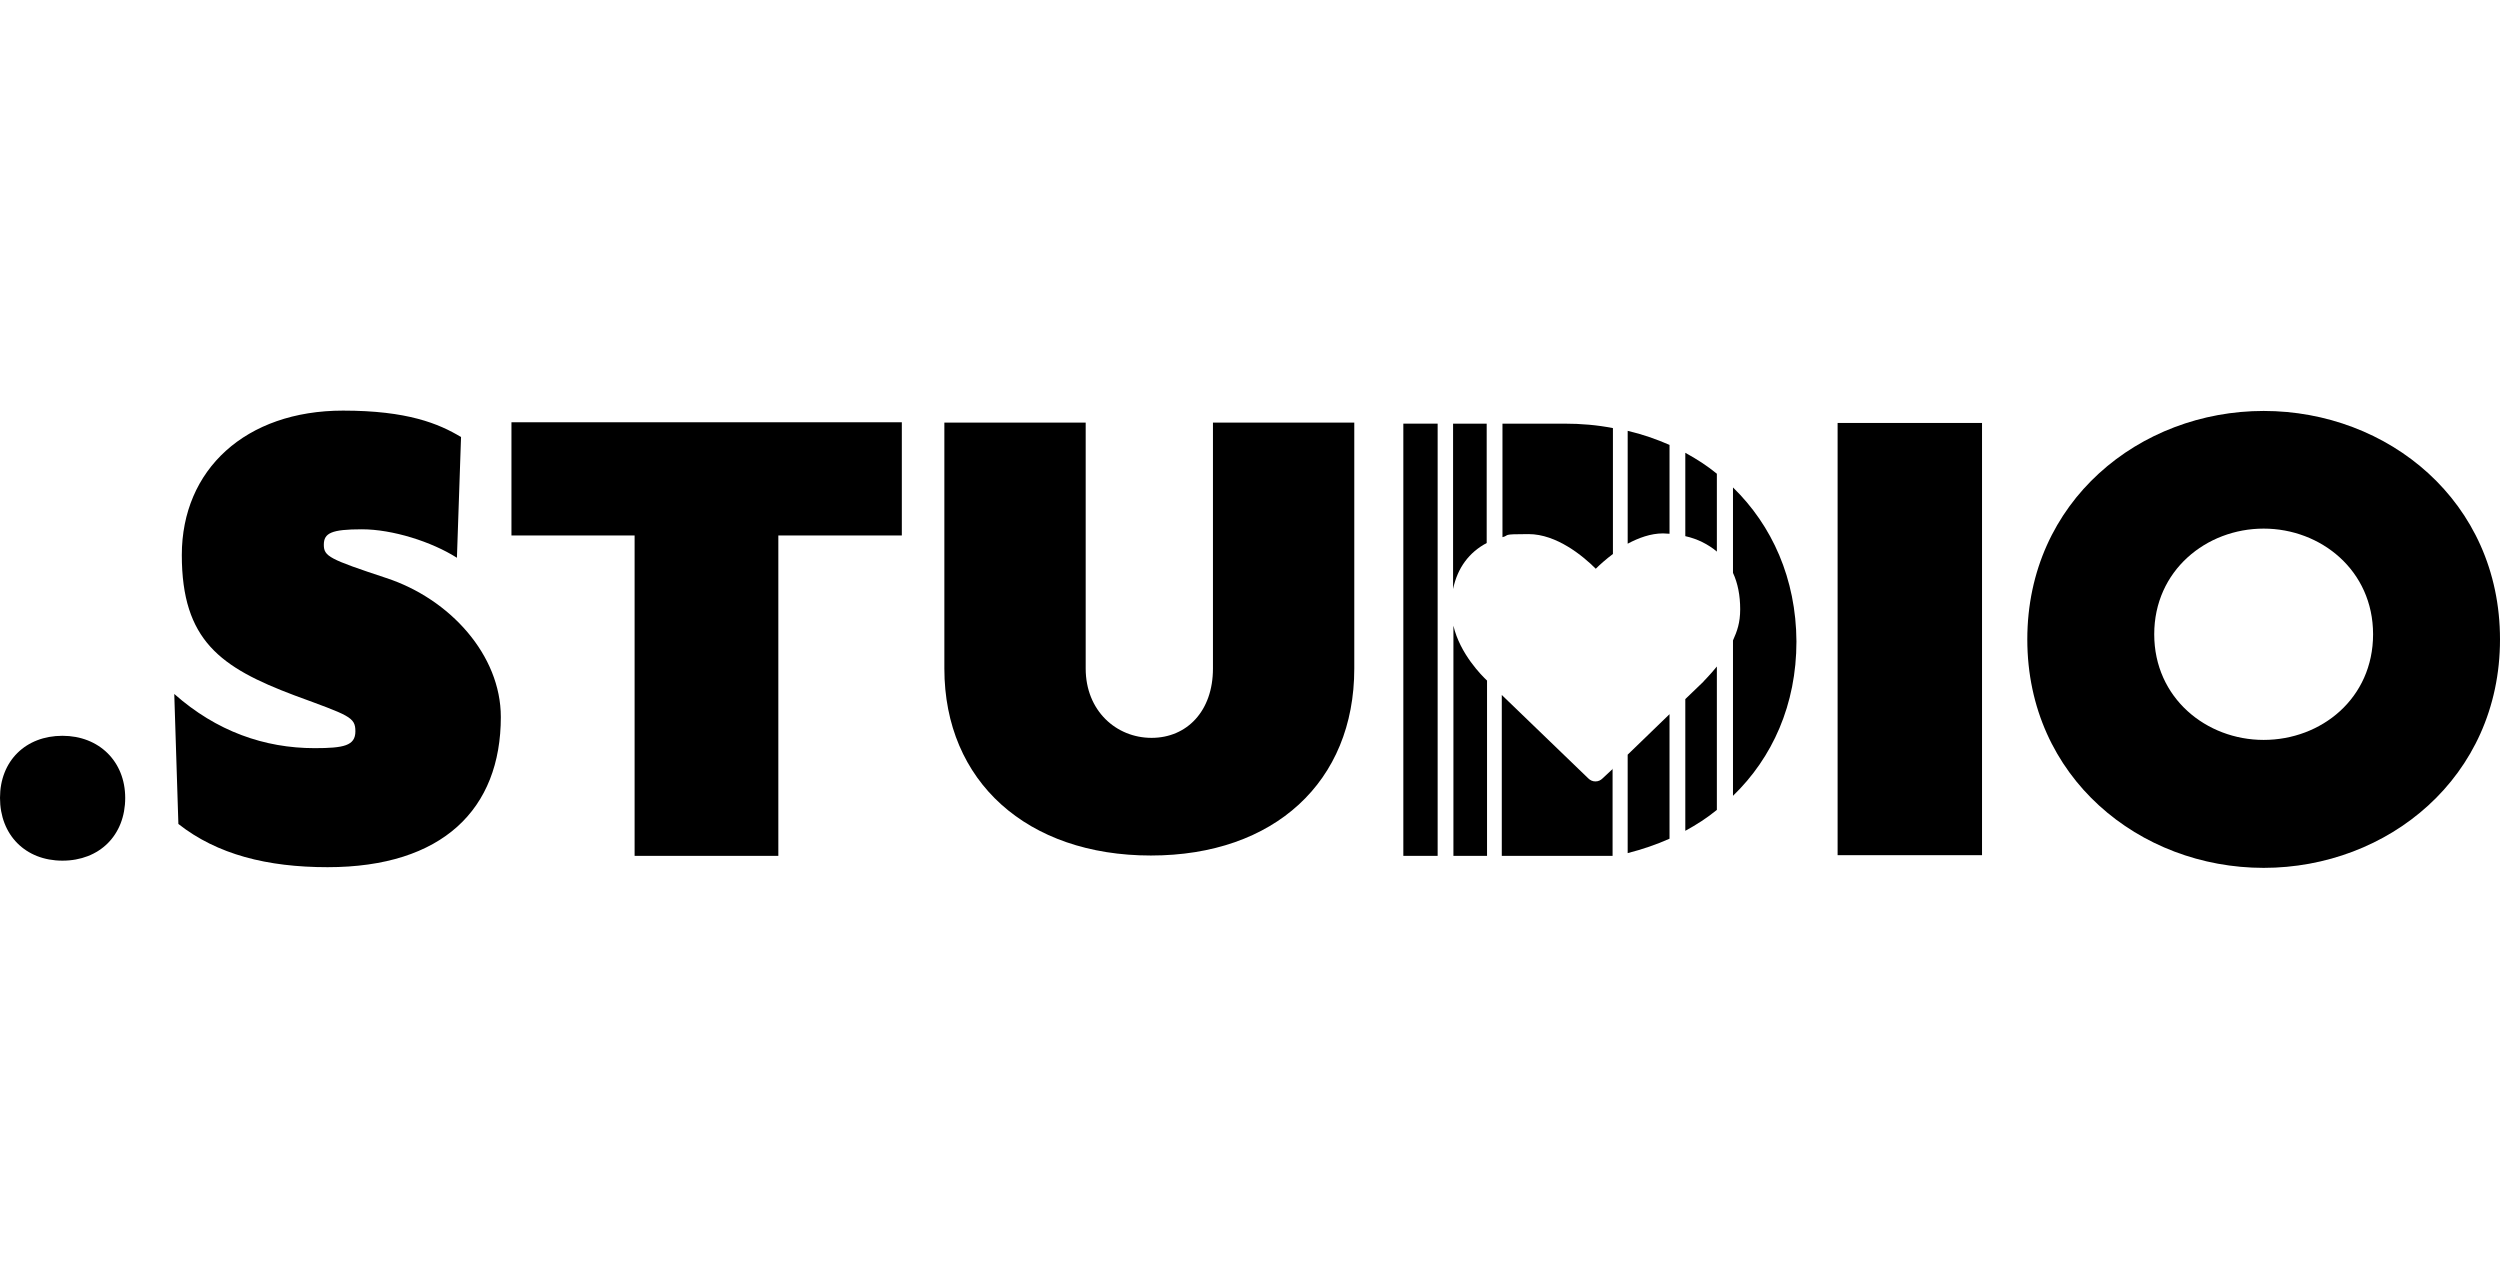
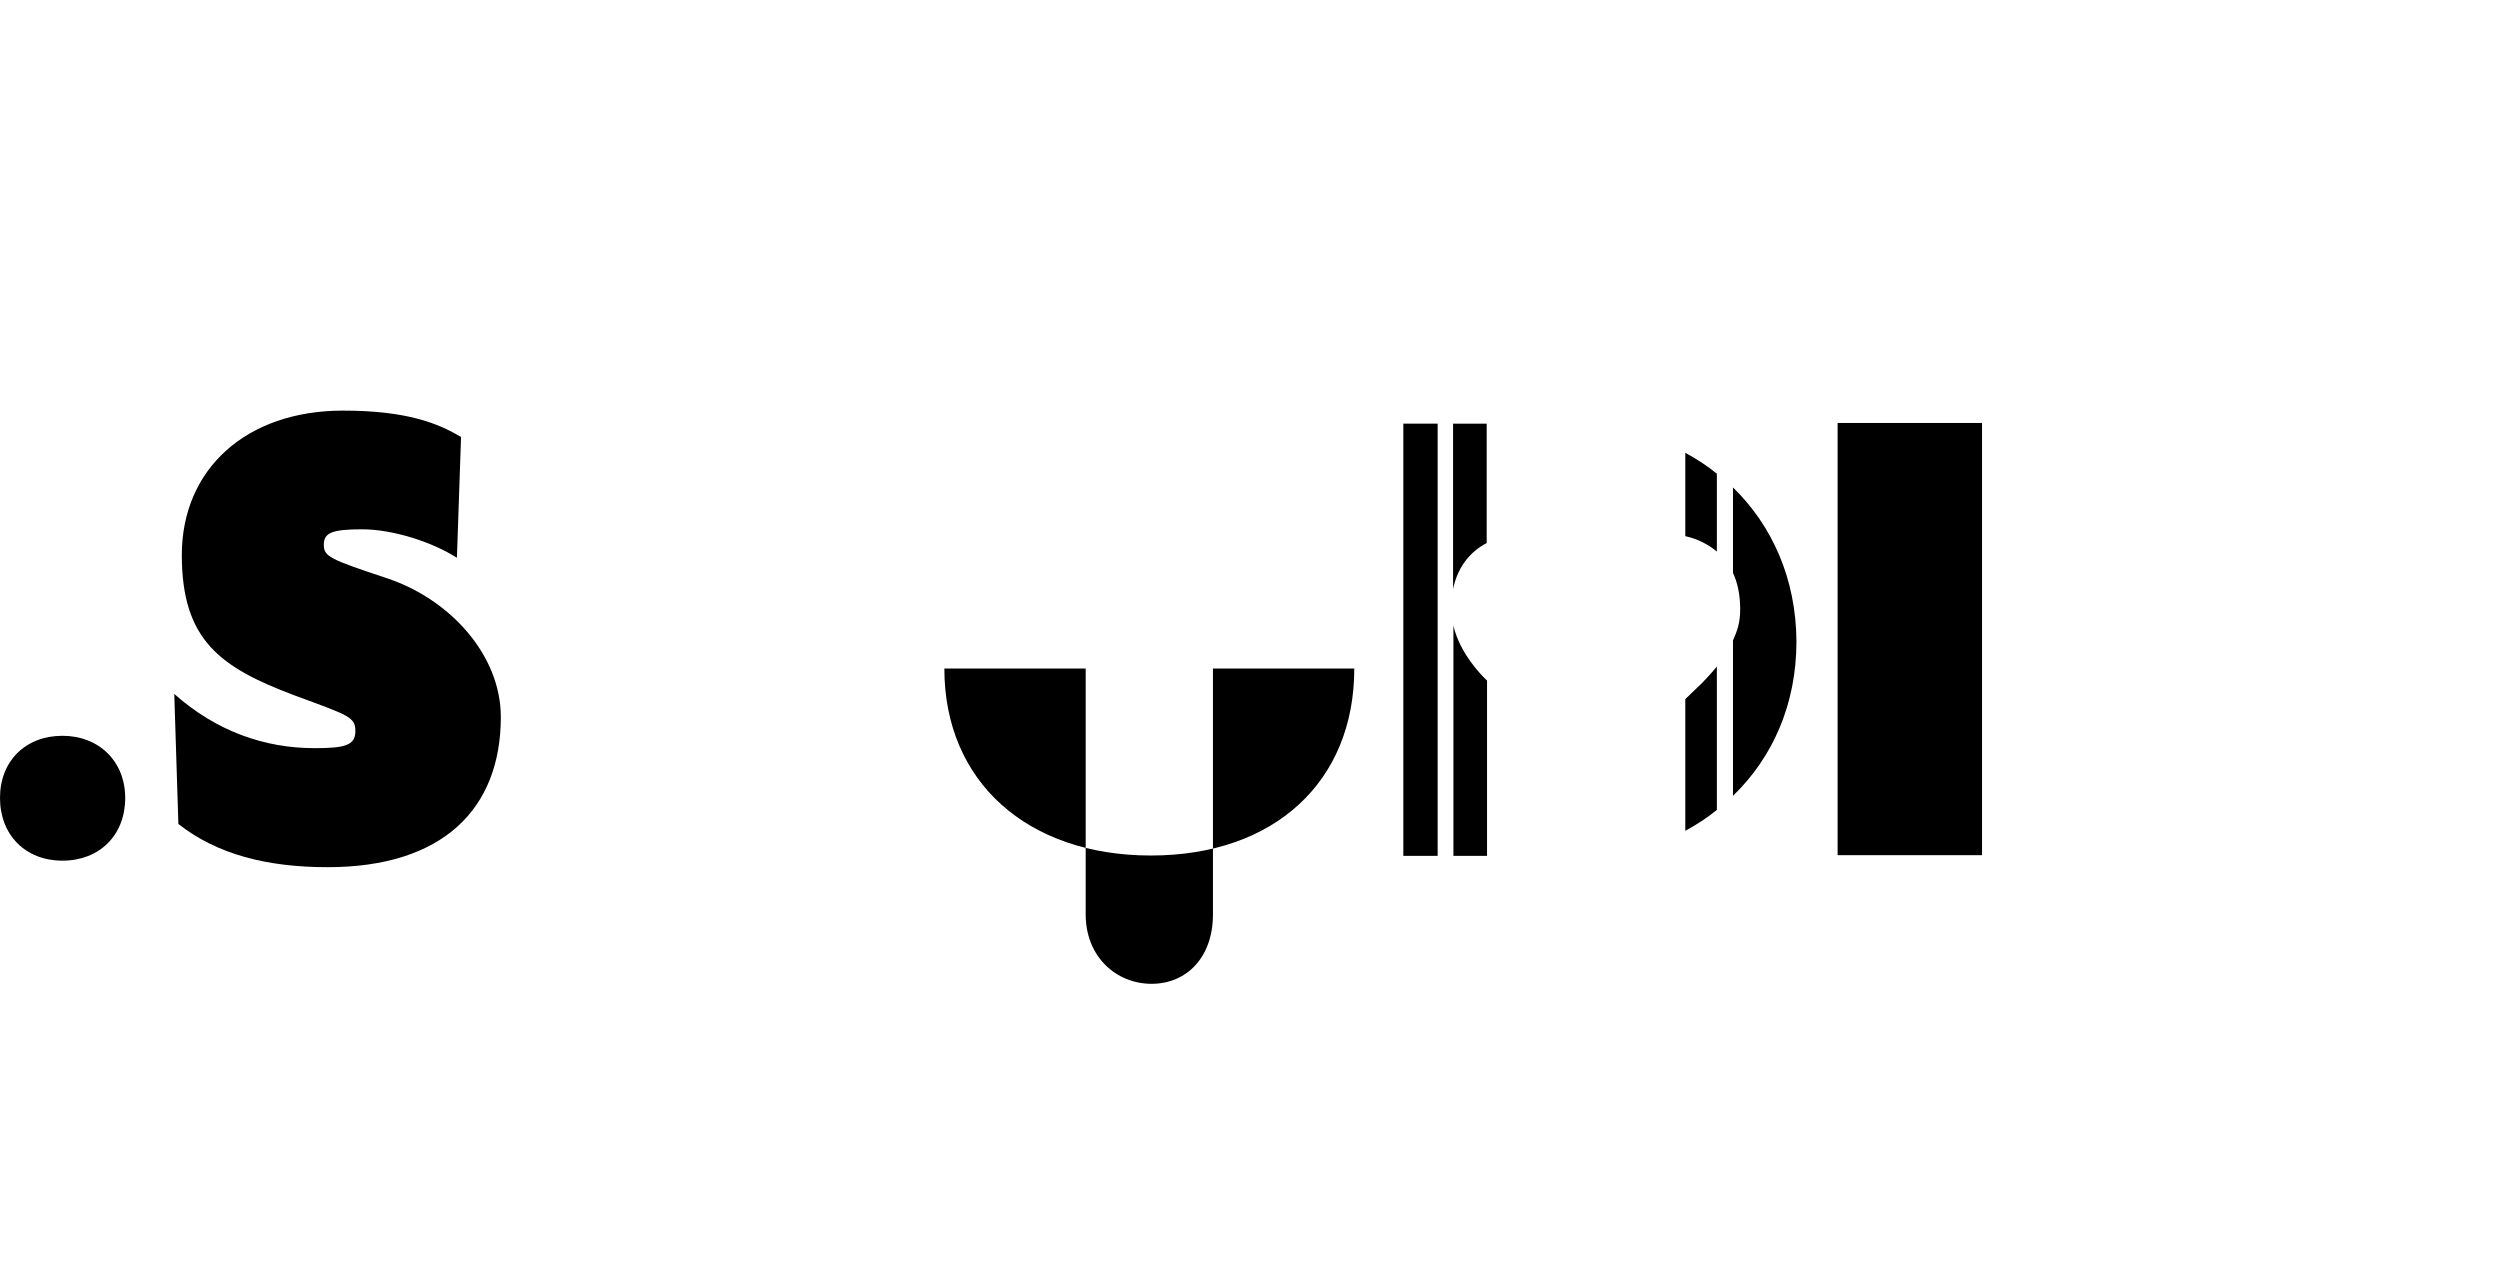
<svg xmlns="http://www.w3.org/2000/svg" id="Layer_1" version="1.1" viewBox="0 0 728.8 372.8">
  <rect x="535.7" y="123.3" width="42.1" height="126" />
  <path d="M146,209c0-18-14.8-34.4-33.4-40.5-16.6-5.5-18.2-6.3-18.2-9.7s2.2-4.5,11.1-4.5,20.3,3.6,27.7,8.3l1.2-35.2c-6.5-3.9-15.6-7.7-34.4-7.7-28.4,0-47,17.2-47,42.1s11.3,32.8,32.8,40.9c16,5.9,17.8,6.3,17.8,10.5s-3.4,4.9-11.9,4.9c-14.6,0-28.6-4.9-40.9-15.8l1.2,37.9c11.3,8.9,25.9,12.6,43.5,12.6,33.5,0,50.5-16.9,50.5-43.8" />
-   <path d="M659.9,215.7c-16.7,0-31.9-12.2-31.9-30.8s15.2-30.8,31.9-30.8,31.9,12.2,31.9,30.8c0,18.7-15.1,30.8-31.9,30.8M659.9,119.8c-36.1,0-68.9,26.3-68.9,66.6s32.8,66.6,68.9,66.6,68.9-26.3,68.9-66.6-32.7-66.6-68.9-66.6" />
-   <polygon points="226.9 156.1 226.9 249.5 185 249.5 185 156.1 149.1 156.1 149.1 123.1 262.9 123.1 262.9 156.1 226.9 156.1" />
-   <path d="M394.8,194.9c0,33-23.3,54.5-59.3,54.5s-60.2-21.5-60.2-54.5v-71.7h41.2v71.7c0,12.3,8.9,20.2,19.2,20.2s17.9-7.8,17.9-20.2v-71.7h41.2v71.7h0Z" />
+   <path d="M394.8,194.9c0,33-23.3,54.5-59.3,54.5s-60.2-21.5-60.2-54.5h41.2v71.7c0,12.3,8.9,20.2,19.2,20.2s17.9-7.8,17.9-20.2v-71.7h41.2v71.7h0Z" />
  <path d="M36.5,232.6c0,10.9-7.5,18.3-18.3,18.3S0,243.4,0,232.6s7.5-18.1,18.2-18.1,18.3,7.5,18.3,18.1Z" />
  <g>
    <rect x="409.1" y="123.5" width="10" height="126" />
    <path d="M505.2,142.1v24.9c1.4,3,2.1,6.6,2.1,10.6s-.9,6.4-2.1,9.1v45.3c11.5-11.1,18.5-26.6,18.5-45-.1-18.3-7.1-33.8-18.5-44.9Z" />
    <path d="M491.3,132c3.3,1.8,6.4,3.8,9.2,6.1v22.7c-2.5-2.1-5.6-3.7-9.2-4.5v-24.3ZM500.5,194.3c-2.1,2.6-3.9,4.3-4,4.5l-5.2,5v38.4c3.3-1.8,6.4-3.8,9.2-6.1v-41.8Z" />
-     <path d="M474.5,125.6c4.3,1,8.3,2.4,12.2,4.1v25.9c-.6,0-1.3-.1-1.9-.1-3.6,0-7.1,1.3-10.3,3v-32.9ZM486.7,244.5v-36.3l-12.2,11.8v28.7c4.3-1.1,8.4-2.5,12.2-4.2Z" />
-     <path d="M456,123.5c4.9,0,9.6.4,14.2,1.3v36.7c-2,1.5-3.8,3.1-5,4.3-3.7-3.7-11.4-10.1-19.6-10.1s-5.3.3-7.6.9v-33.1h18ZM470.2,224.1l-3,2.8c-.6.6-1.3.9-2.1.9s-1.5-.3-2.1-.9l-25.2-24.3v46.9h32.3v-25.4h0Z" />
    <path d="M423.6,123.5h9.8v34.8c-5.1,2.7-8.5,7.2-9.8,13.4v-48.2ZM433.5,198.4c-1.5-1.4-7.9-7.8-9.8-16v67.1h9.8v-51.1Z" />
  </g>
</svg>